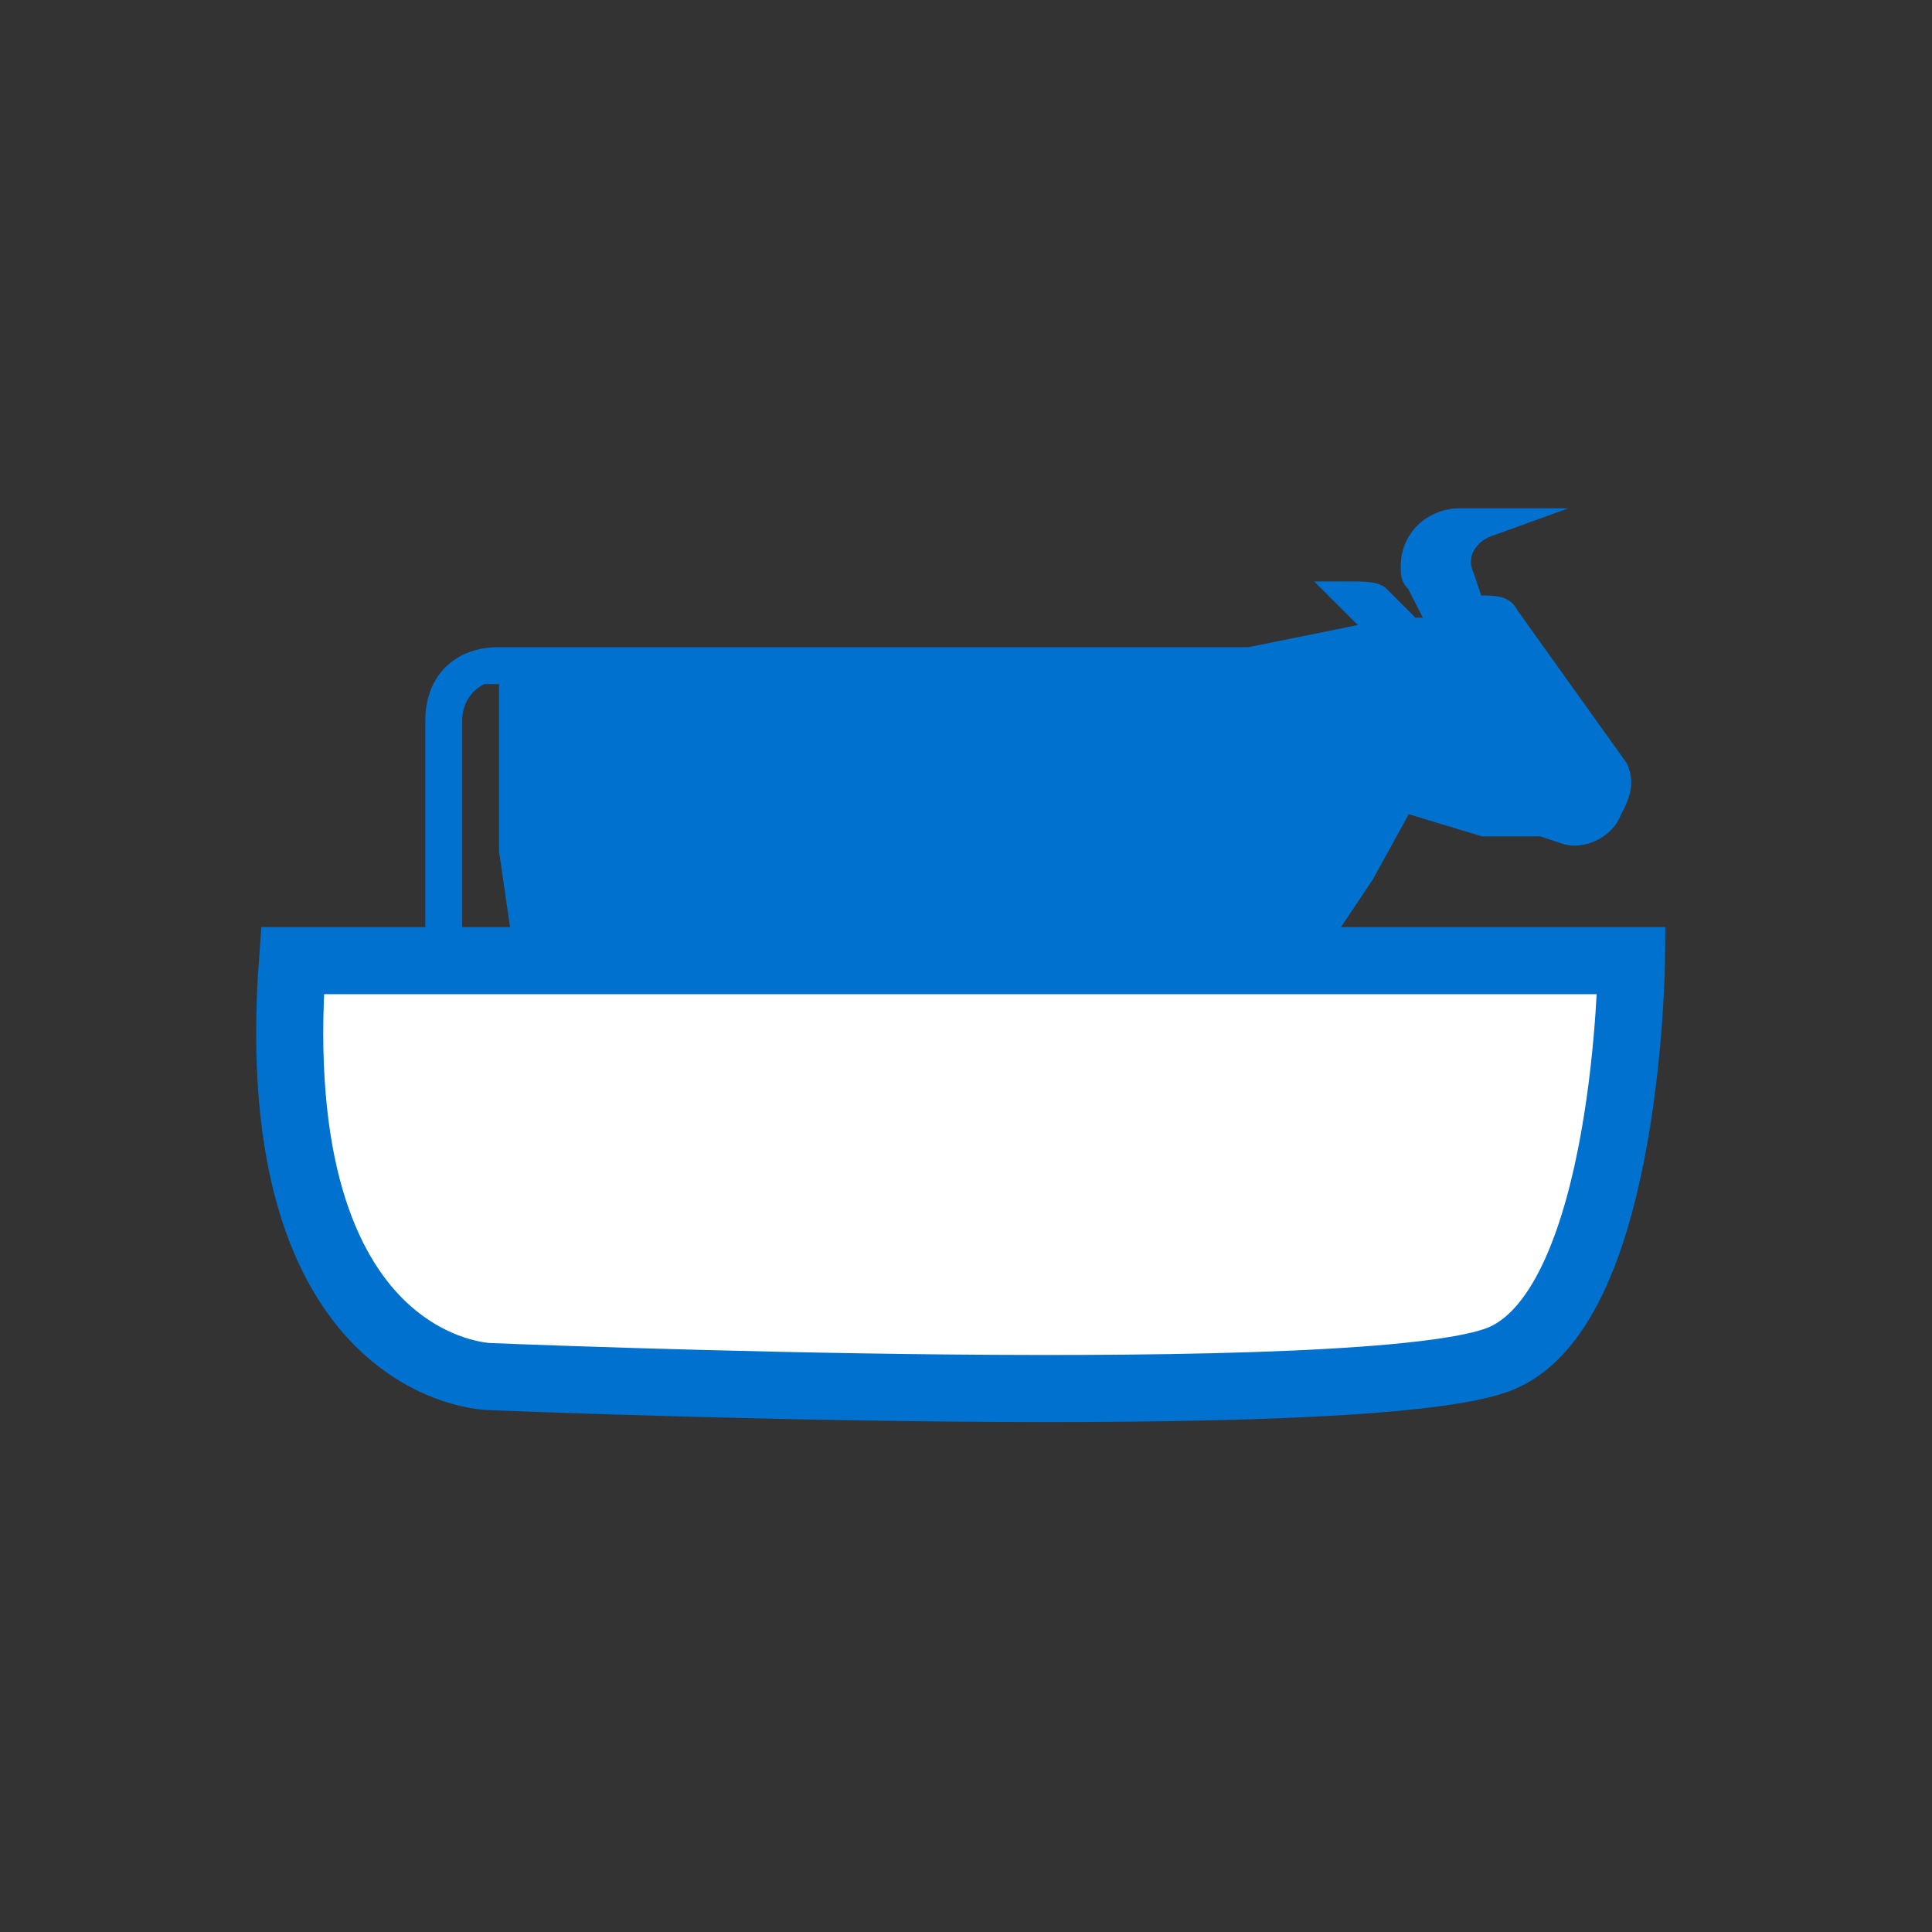
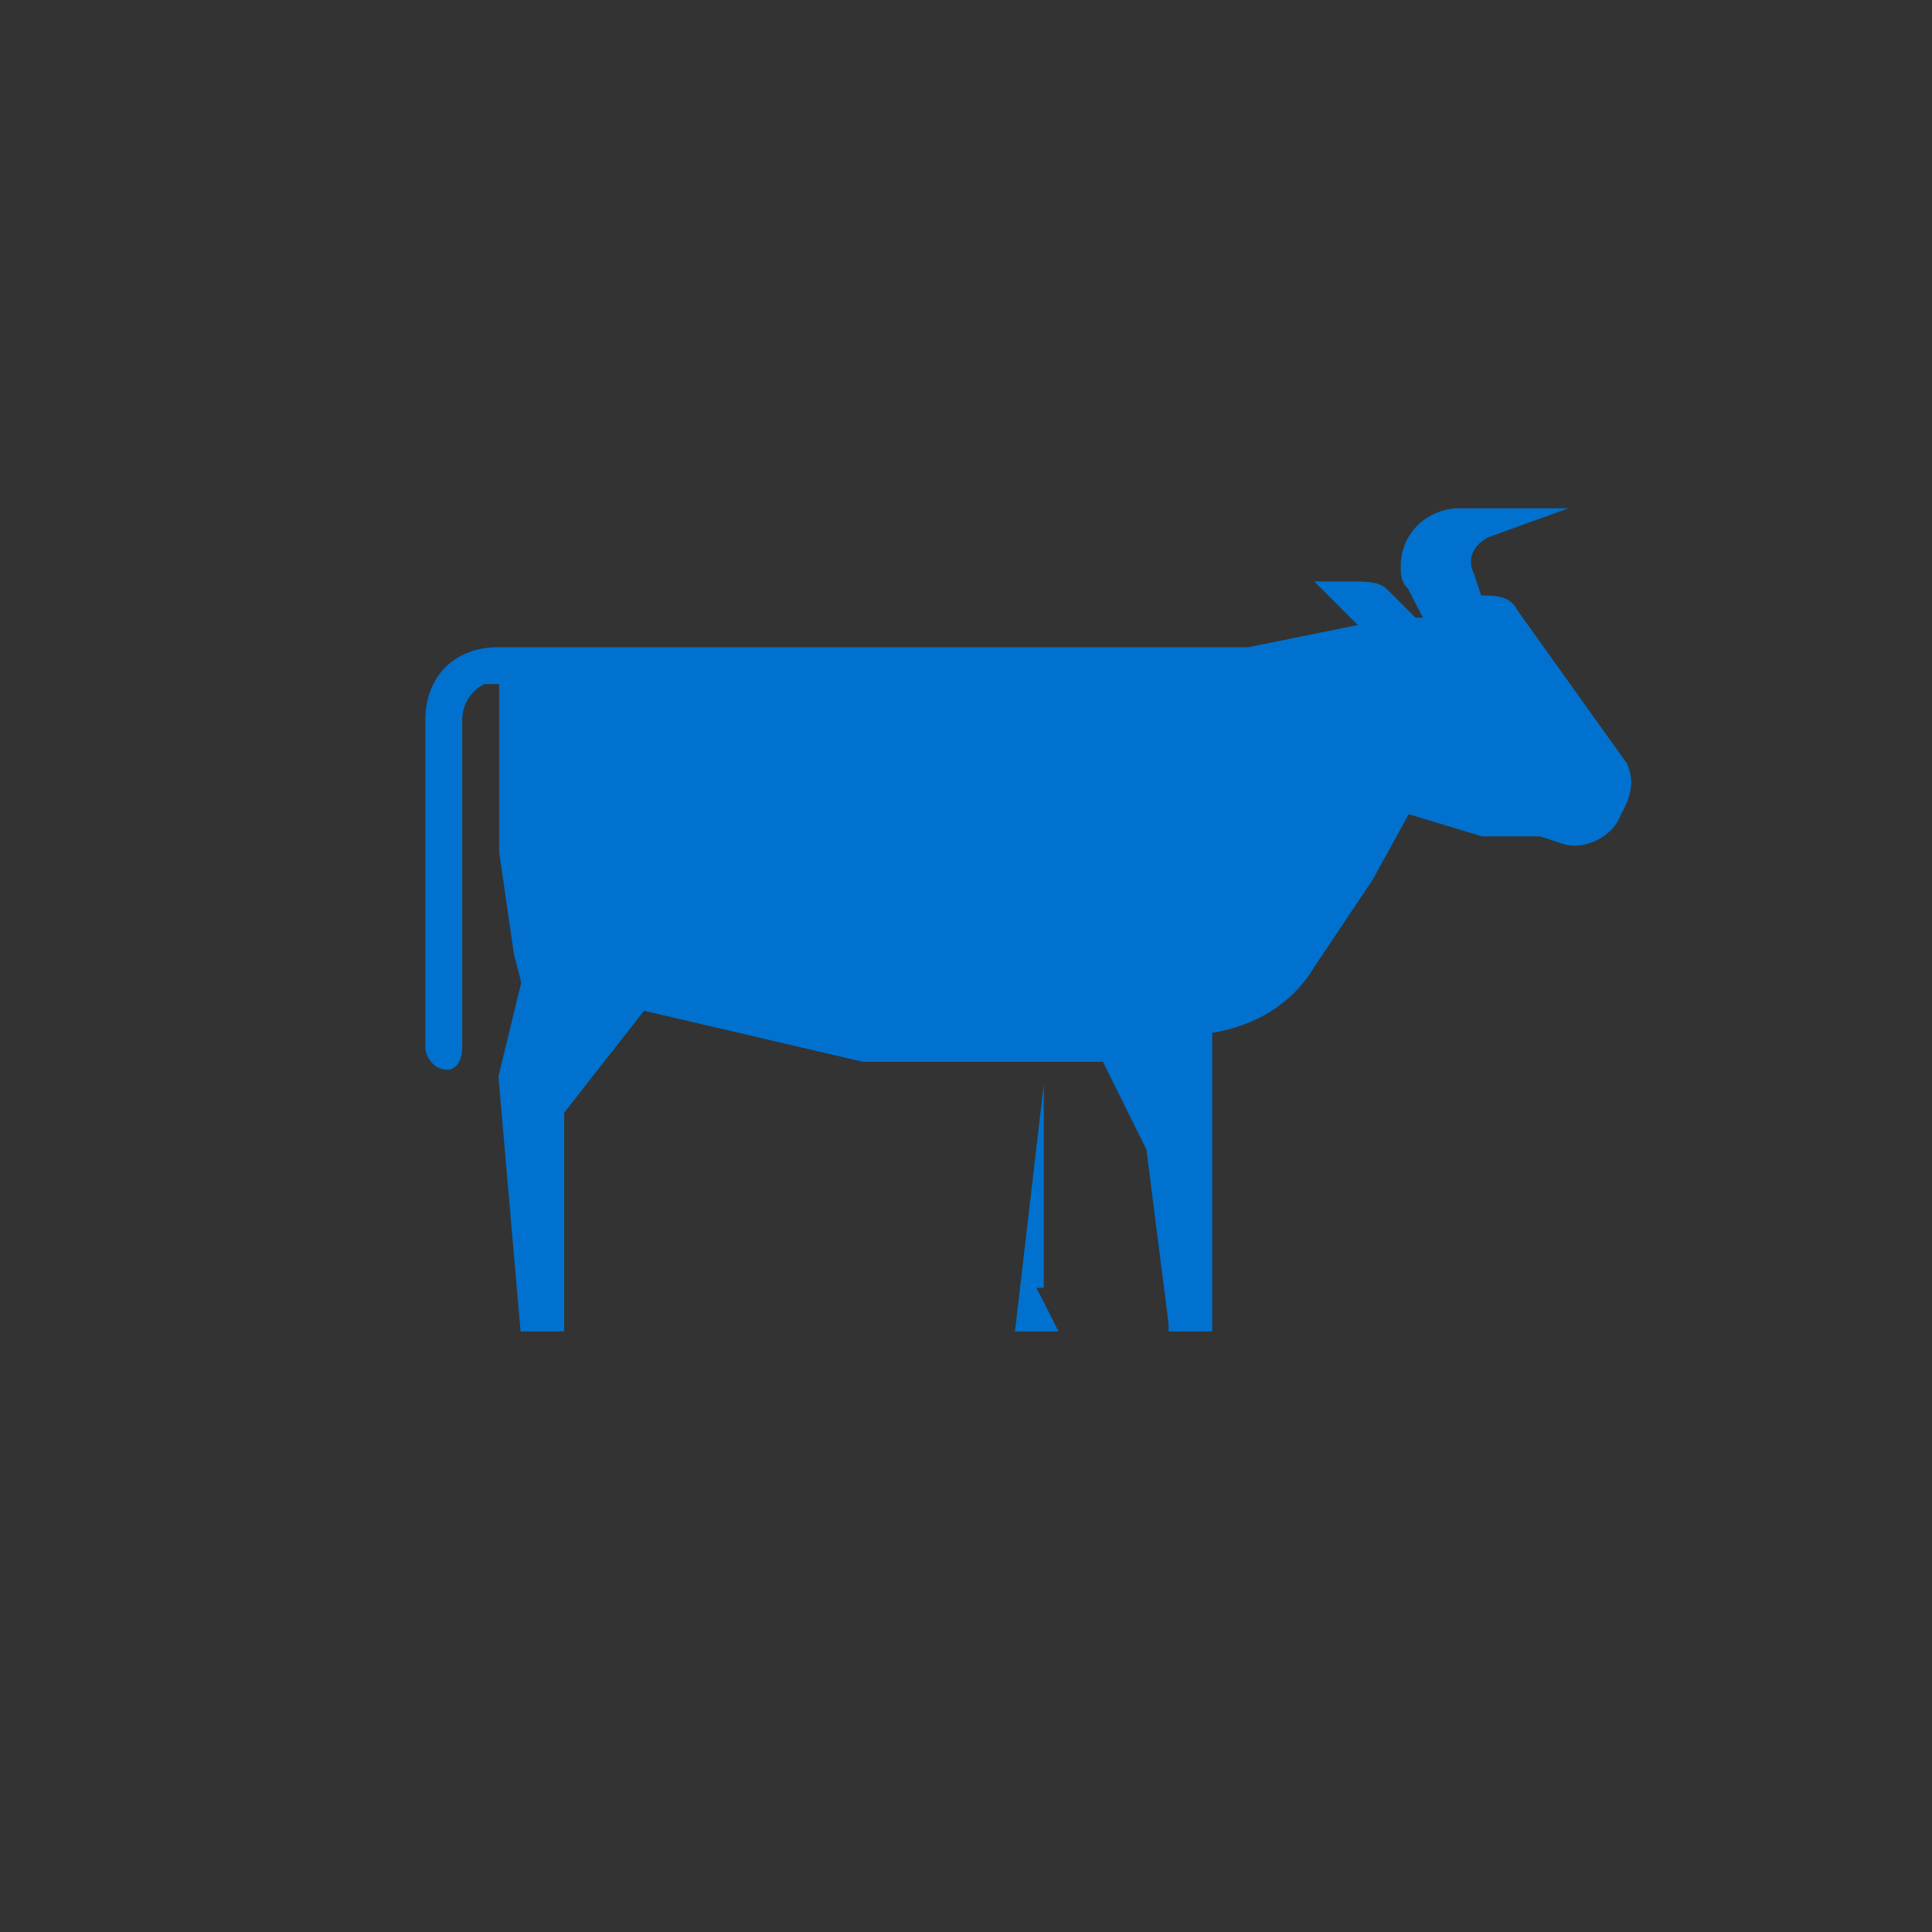
<svg xmlns="http://www.w3.org/2000/svg" version="1.1" id="Layer_1" x="0px" y="0px" viewBox="0 0 288 288" style="enable-background:new 0 0 288 288;" xml:space="preserve">
  <rect x="0" y="0" width="288" height="288" fill="#333333" stroke="none" />
  <style type="text/css">
	.st0{fill:#0071CE;}
	.st1{fill:#FFFFFF;stroke:#0071CE;stroke-width:10;stroke-miterlimit:10;}
</style>
  <g>
-     <path class="st0" d="M171.8,186.9c-3-1.5-6.1,3.5-10-0.3c-2.7-2.5-4.4-1-5.3,0.3c-0.6,0.9-1.7,1.4-2.7,1.2   c-0.8-0.2-1.7-0.5-2.7-1.1c-2.4-1.5-3.1,2.7-5.6,1.3c-2.4-1.4-2.5,3.3-6.1-0.3c-1.8-1.8-3.1,1.5-4.8,1.4c-2.6-0.2-1.2-2.3-3.6-2.5   c-2.2-0.2-1.5,2.4-4.5,1.8c-2.3-0.5,0-2.9-3-3.1c-2.4-0.1-1.7,2.1-3.9,1.8c-2.8-0.4-0.7-2.7-2.5-2.8c-1.8-0.1-1.2,1.6-3.5,1.1   c-2.2-0.5-1.8-2.9-4.1-2c-2,0.8-0.7,3.3-4.3,3.8c-3.6,0.5-1,4.6-4.8,4.1c-3.7-0.5-2.6,3.7-5.5,3.3c-3-0.4-3.9,4.8-6.7,3.2   c-2.8-1.5-1,4.5-4,4.1c-3-0.4-1.7,0.1-1.7,0.1" />
    <g id="_ICON_24px__Learn" transform="translate(-173 -633)">
      <g id="Group_16481" transform="translate(171.701 604.474)">
-         <path id="Path_11363" class="st0" d="M156.9,190.1l-4.3,36.9h6.5l6.5-30.4l-3.3-6.5H156.9z" />
-         <path id="Path_11364" class="st0" d="M89.7,195.5v4.3l6.5,27.1h6.5l-3.3-29.3l13-9.8l-14.1-4.3L89.7,195.5z" />
+         <path id="Path_11363" class="st0" d="M156.9,190.1l-4.3,36.9h6.5l-3.3-6.5H156.9z" />
        <path id="Path_11365" class="st0" d="M243.8,142.3l-16.3-22.8c-1.1-2.2-3.3-2.2-5.4-2.2l-1.1-3.3c-1.1-2.2,0-4.3,2.2-5.4l0,0     l11.9-4.3h-16.3c-4.3,0-8.7,3.3-8.7,8.7c0,1.1,0,2.2,1.1,3.3l2.2,4.3h-1.1l-4.3-4.3c-1.1-1.1-3.3-1.1-5.4-1.1h-5.4l6.5,6.5     l-16.3,3.3h-7.6H75.6c-6.5,0-10.9,4.3-10.9,10.9v48.8c0,1.1,1.1,3.3,3.3,3.3l0,0c1.1,0,2.2-1.1,2.2-3.3v-48.8     c0-2.2,1.1-4.3,3.3-5.4c0,0,1.1,0,2.2,0v25l2.2,15.2l1.1,4.3L75.6,189l3.3,38h6.5v-32.6l11.9-15.2l32.6,7.6h35.8l1.1,2.2     l5.4,10.9l0,0l3.3,26v1.1h6.5v-41.2l0,0v-3.3c6.5-1.1,11.9-4.3,15.2-9.8l8.7-13l0,0l5.4-9.8l10.9,3.3h8.7l3.3,1.1     c3.3,1.1,7.6-1.1,8.7-4.3C244.8,146.7,244.8,144.5,243.8,142.3L243.8,142.3z" />
      </g>
    </g>
-     <path class="st1" d="M43.6,143.2h199.6c0,0-0.5,51-19.2,59.2c-18.7,8.3-151.1,2.8-151.1,2.8S39.1,204.5,43.6,143.2z" />
  </g>
</svg>